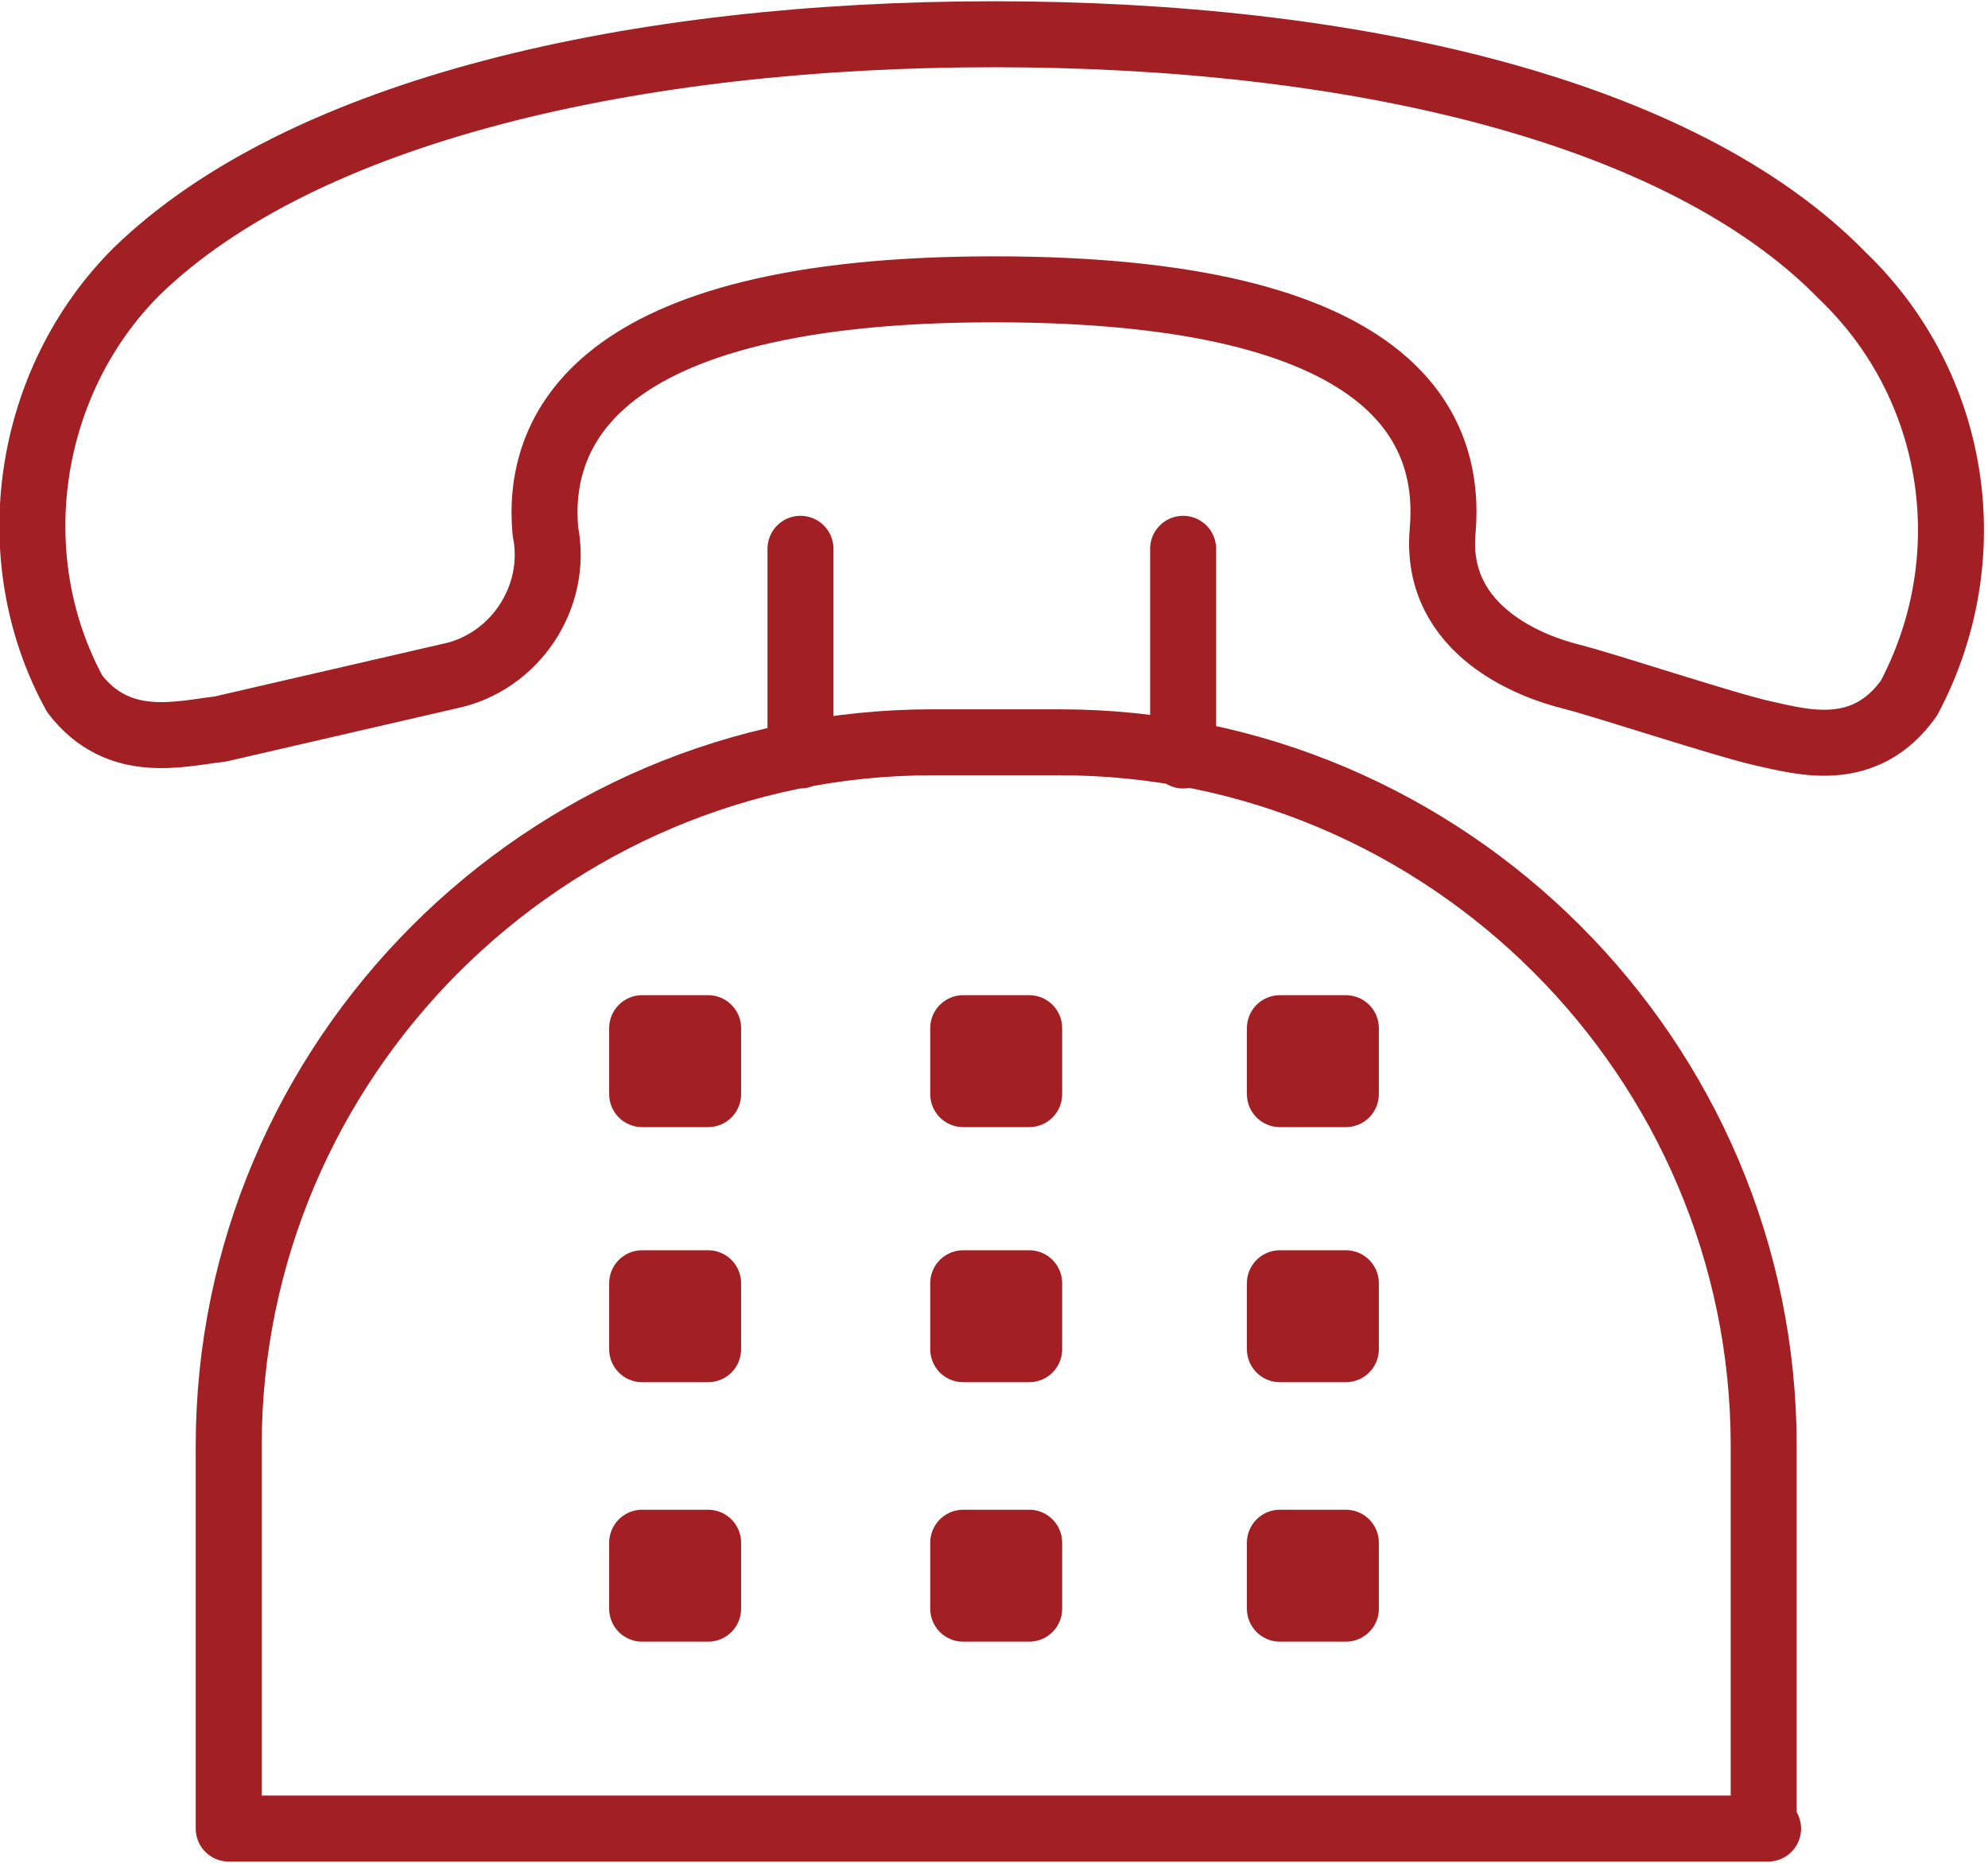
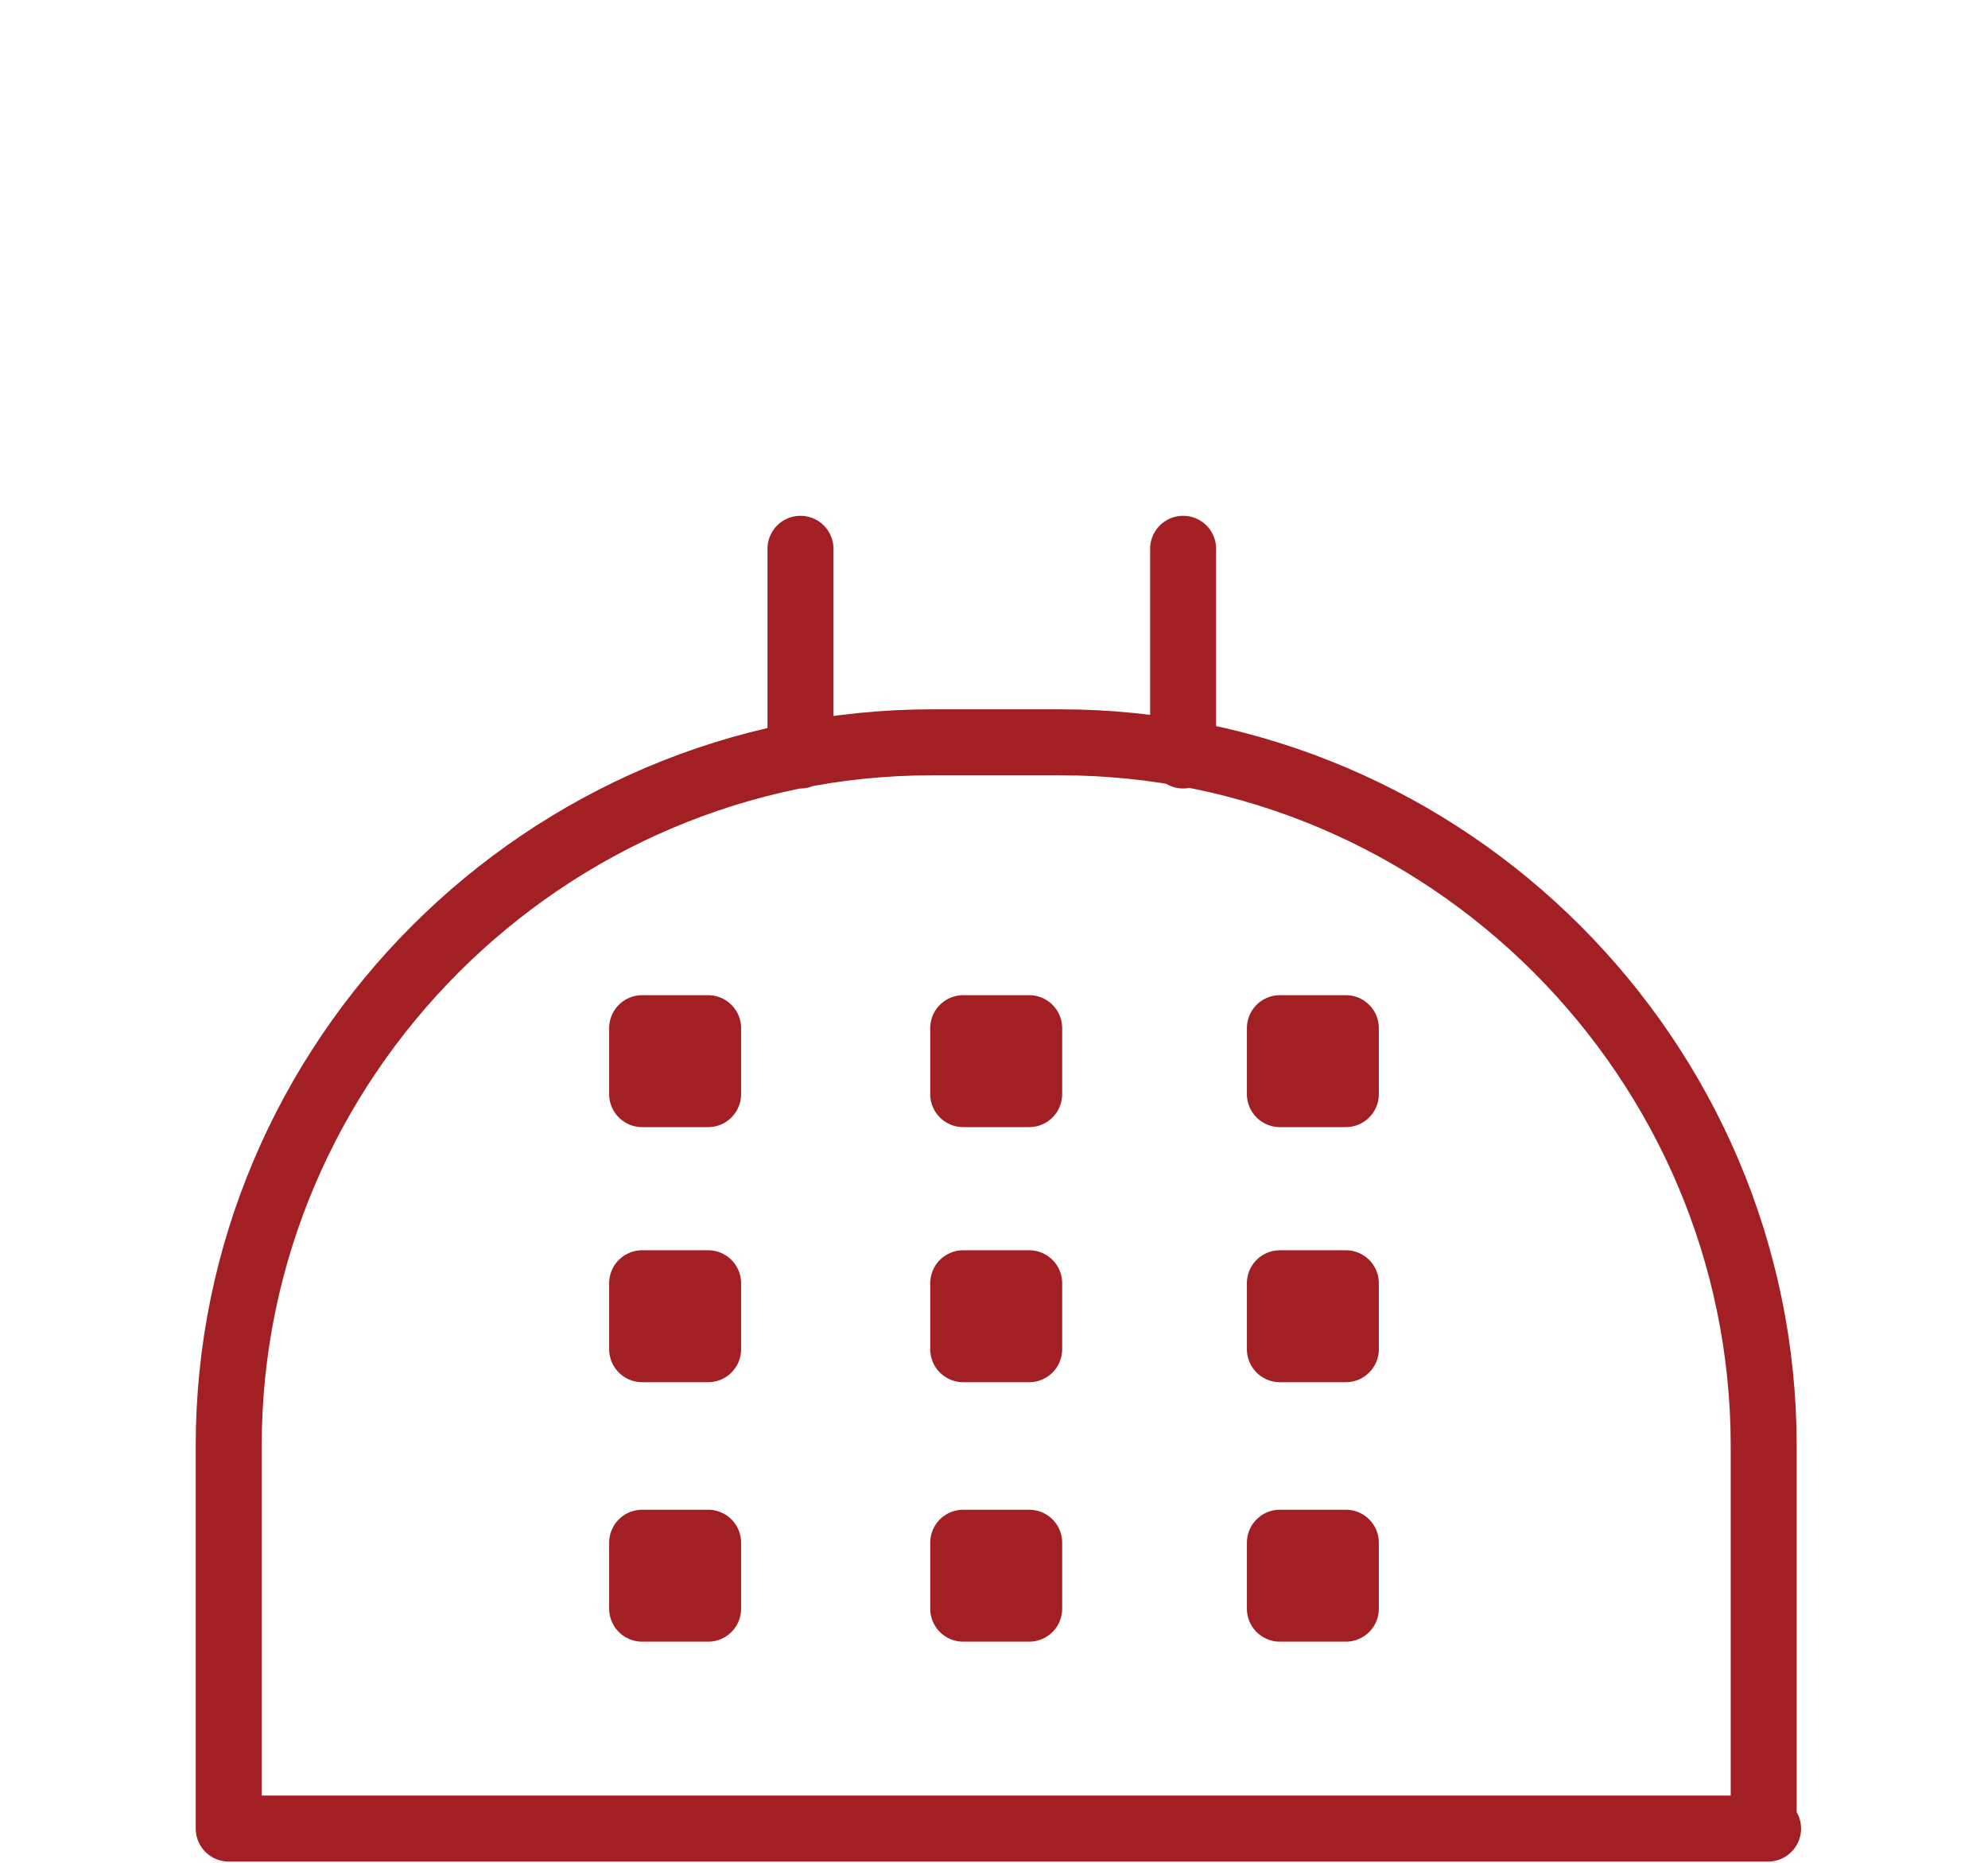
<svg xmlns="http://www.w3.org/2000/svg" id="_レイヤー_1" data-name="レイヤー 1" width="15.9mm" height="14.9mm" version="1.1" viewBox="0 0 45.2 42.2">
  <defs>
    <style>
      .cls-1 {
        fill: none;
        stroke: #a21f24;
        stroke-linecap: round;
        stroke-linejoin: round;
        stroke-width: 1.5px;
      }
    </style>
  </defs>
-   <path class="cls-1" d="M10.2,15.3c1.5-.3,2.5-1.8,2.2-3.3-.2-2.2,1-5.5,10.2-5.5s10.4,3.2,10.2,5.5,2.1,3.1,2.9,3.3,3.5,1.1,4.4,1.3,2.3.6,3.3-.8c1.7-3.2,1.1-7.1-1.5-9.6C38.2,2.4,30.7.7,22.6.7S6.9,2.4,3.1,6.1C.6,8.6,0,12.6,1.7,15.7c1,1.3,2.4.9,3.3.8l5.2-1.2Z" />
  <path class="cls-1" d="M40.1,41.5v-8.7c0-8.8-7.2-16-16-16h-2.9c-8.8,0-16,7.2-16,16v8.7h35ZM18.2,12.4v4.7M26.9,12.4v4.7" />
  <path class="cls-1" d="M14.6,23.3h1.5v1.5h-1.5v-1.5ZM21.9,23.3h1.5v1.5h-1.5v-1.5ZM29.1,23.3h1.5v1.5h-1.5v-1.5ZM14.6,29.1h1.5v1.5h-1.5v-1.5ZM21.9,29.1h1.5v1.5h-1.5v-1.5ZM29.1,29.1h1.5v1.5h-1.5v-1.5ZM14.6,35h1.5v1.5h-1.5v-1.5ZM21.9,35h1.5v1.5h-1.5v-1.5ZM29.1,35h1.5v1.5h-1.5v-1.5Z" />
</svg>